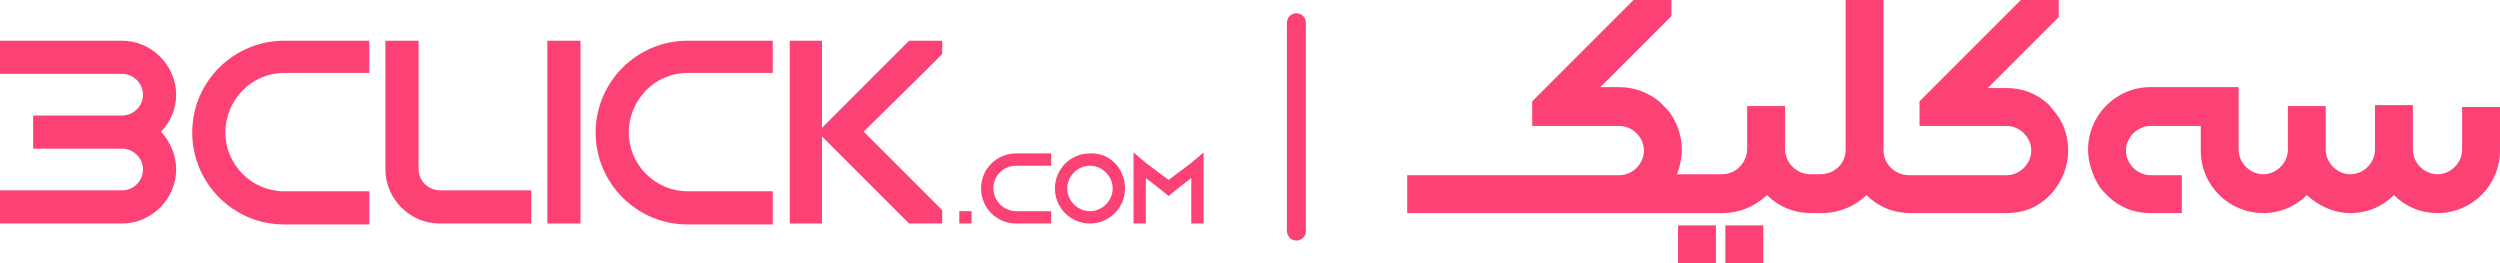
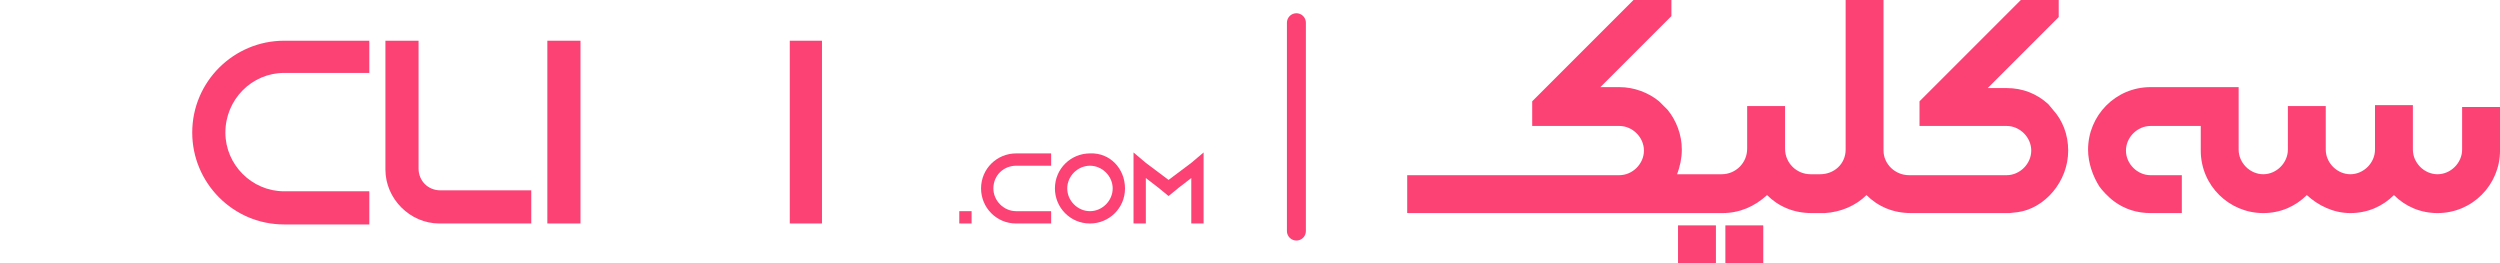
<svg xmlns="http://www.w3.org/2000/svg" id="Layer_1" viewBox="0 0 264 27.8">
  <defs>
    <style>
      .cls-1 {
        fill: none;
        stroke: #fc4174;
        stroke-linecap: round;
        stroke-width: 2px;
      }

      .cls-2 {
        fill: #fc4174;
      }
    </style>
  </defs>
  <path id="Path_109949" class="cls-1" d="M136.9,24.4V2.4" />
  <g>
    <g>
      <rect class="cls-2" x="57.8" y="4.3" width="3.5" height="19.3" />
      <path class="cls-2" d="M46.5,20.1c-1.3,0-2.3-1-2.3-2.3V4.3h-3.5v13.6c0,3.1,2.6,5.7,5.7,5.7h9.7v-3.5h-9.6Z" />
      <path class="cls-2" d="M30,7.7h9v-3.4h-9c-5.3,0-9.7,4.3-9.7,9.7h0c0,5.3,4.3,9.7,9.7,9.7h9v-3.5h-9c-3.4,0-6.2-2.8-6.2-6.2h0c0-3.5,2.8-6.3,6.2-6.3Z" />
-       <path class="cls-2" d="M72.6,7.7h9v-3.4h-9c-5.3,0-9.7,4.3-9.7,9.7h0c0,5.3,4.3,9.7,9.7,9.7h9v-3.5h-9c-3.4,0-6.2-2.8-6.2-6.2h0c0-3.5,2.8-6.3,6.2-6.3Z" />
-       <path class="cls-2" d="M18.6,10c0-3.1-2.6-5.7-5.7-5.7H0v3.5h12.9c1.2,0,2.2,1,2.2,2.2s-1,2.2-2.2,2.2H3.5v3.5h9.4c1.2,0,2.2,1,2.2,2.2s-1,2.2-2.2,2.2H0v3.5h12.9c3.1,0,5.7-2.6,5.7-5.7,0-1.5-.6-2.9-1.6-4,1-1,1.6-2.4,1.6-3.9Z" />
      <g>
        <polygon class="cls-2" points="83.4 4.3 83.4 23.6 86.8 23.6 86.8 13.5 86.8 4.3 83.4 4.3" />
-         <polygon class="cls-2" points="99.5 5.7 99.5 4.3 96 4.3 86.8 13.5 86.8 14.4 96 23.6 99.5 23.6 99.5 22.2 97.5 20.2 91.2 13.9 97.5 7.7 99.5 5.7" />
      </g>
    </g>
    <rect class="cls-2" x="101.3" y="22.3" width="1.3" height="1.3" />
    <path class="cls-2" d="M104.9,19.9c0,1.3,1.1,2.4,2.4,2.4h3.7v1.3h-3.7c-2.1,0-3.7-1.7-3.7-3.7,0-2.1,1.7-3.7,3.7-3.7h3.7v1.3h-3.7c-1.3,0-2.4,1-2.4,2.4" />
    <path class="cls-2" d="M117.5,19.9h0c0-1.3-1.1-2.4-2.4-2.4s-2.4,1.1-2.4,2.4,1.1,2.4,2.4,2.4,2.4-1.1,2.4-2.4M118.8,19.9c0,2.1-1.7,3.7-3.7,3.7-2.1,0-3.7-1.7-3.7-3.7,0-2.1,1.7-3.7,3.7-3.7,2.1-.1,3.7,1.6,3.7,3.7" />
    <polygon class="cls-2" points="127.1 16.1 127.1 23.6 125.8 23.6 125.8 18.8 124.5 19.8 123.4 20.7 122.3 19.8 121 18.8 121 23.6 119.7 23.6 119.7 16.1 121 17.2 123.4 19 125.8 17.2 127.1 16.1" />
  </g>
  <g>
    <path class="cls-2" d="M218.4,15.9c0-1.7-.6-3.2-1.6-4.3-.1-.1-.4-.5-.5-.6-1.2-1.1-2.7-1.7-4.4-1.7h-2l5.2-5.2,2.3-2.3V0h-4l-10.7,10.7v2.6h9.2c1.4,0,2.6,1.2,2.6,2.6s-1.2,2.6-2.6,2.6h-10.3c-1.5,0-2.7-1.2-2.7-2.6V0h-4v15.8c0,1.5-1.2,2.6-2.7,2.6h-1c-1.5,0-2.7-1.2-2.7-2.7v-4.5h-4v4.5c0,1.5-1.2,2.7-2.7,2.7h-4.7c.3-.8.5-1.7.5-2.6,0-1.6-.6-3.1-1.5-4.2-.1-.1-.7-.7-.9-.9-1.1-.9-2.6-1.5-4.2-1.5h-2l5.2-5.2,2.3-2.3V0h-4l-10.7,10.7v2.6h9.2c1.4,0,2.6,1.2,2.6,2.6s-1.2,2.6-2.6,2.6h-22.4v4h33.3c1.8,0,3.4-.7,4.7-1.9,1.2,1.2,2.8,1.9,4.7,1.9h1.4c1.7-.1,3.3-.8,4.4-1.9,1.2,1.2,2.8,1.9,4.7,1.9h10.4l.9-.1c2.8-.4,5.3-3.2,5.3-6.5Z" />
    <path class="cls-2" d="M260,11.2v4.6c0,1.4-1.2,2.6-2.6,2.6s-2.6-1.2-2.6-2.6v-4.7h-4v4.7c0,1.4-1.2,2.6-2.6,2.6s-2.6-1.2-2.6-2.6v-4.6h-4v1.3h0v3.3c0,1.4-1.2,2.6-2.6,2.6s-2.6-1.2-2.6-2.6v-6.6h-9.3c-3.7,0-6.6,3-6.6,6.6,0,1.4.5,2.8,1.2,3.9.2.3.9,1.1,1.6,1.6,1.1.8,2.4,1.2,3.8,1.2h3.3v-4h-3.3c-1.4,0-2.6-1.2-2.6-2.6s1.2-2.6,2.6-2.6h5.3v2.6c0,3.7,3,6.6,6.6,6.6,1.8,0,3.4-.7,4.6-1.9h0c1.2,1.1,2.8,1.9,4.6,1.9s3.4-.7,4.6-1.9c1.2,1.2,2.8,1.9,4.6,1.9,3.7,0,6.6-3,6.6-6.6v-4.6h-4v-.1Z" />
    <rect class="cls-2" x="182.2" y="23.8" width="4" height="4" />
    <rect class="cls-2" x="177.2" y="23.8" width="4" height="4" />
  </g>
</svg>